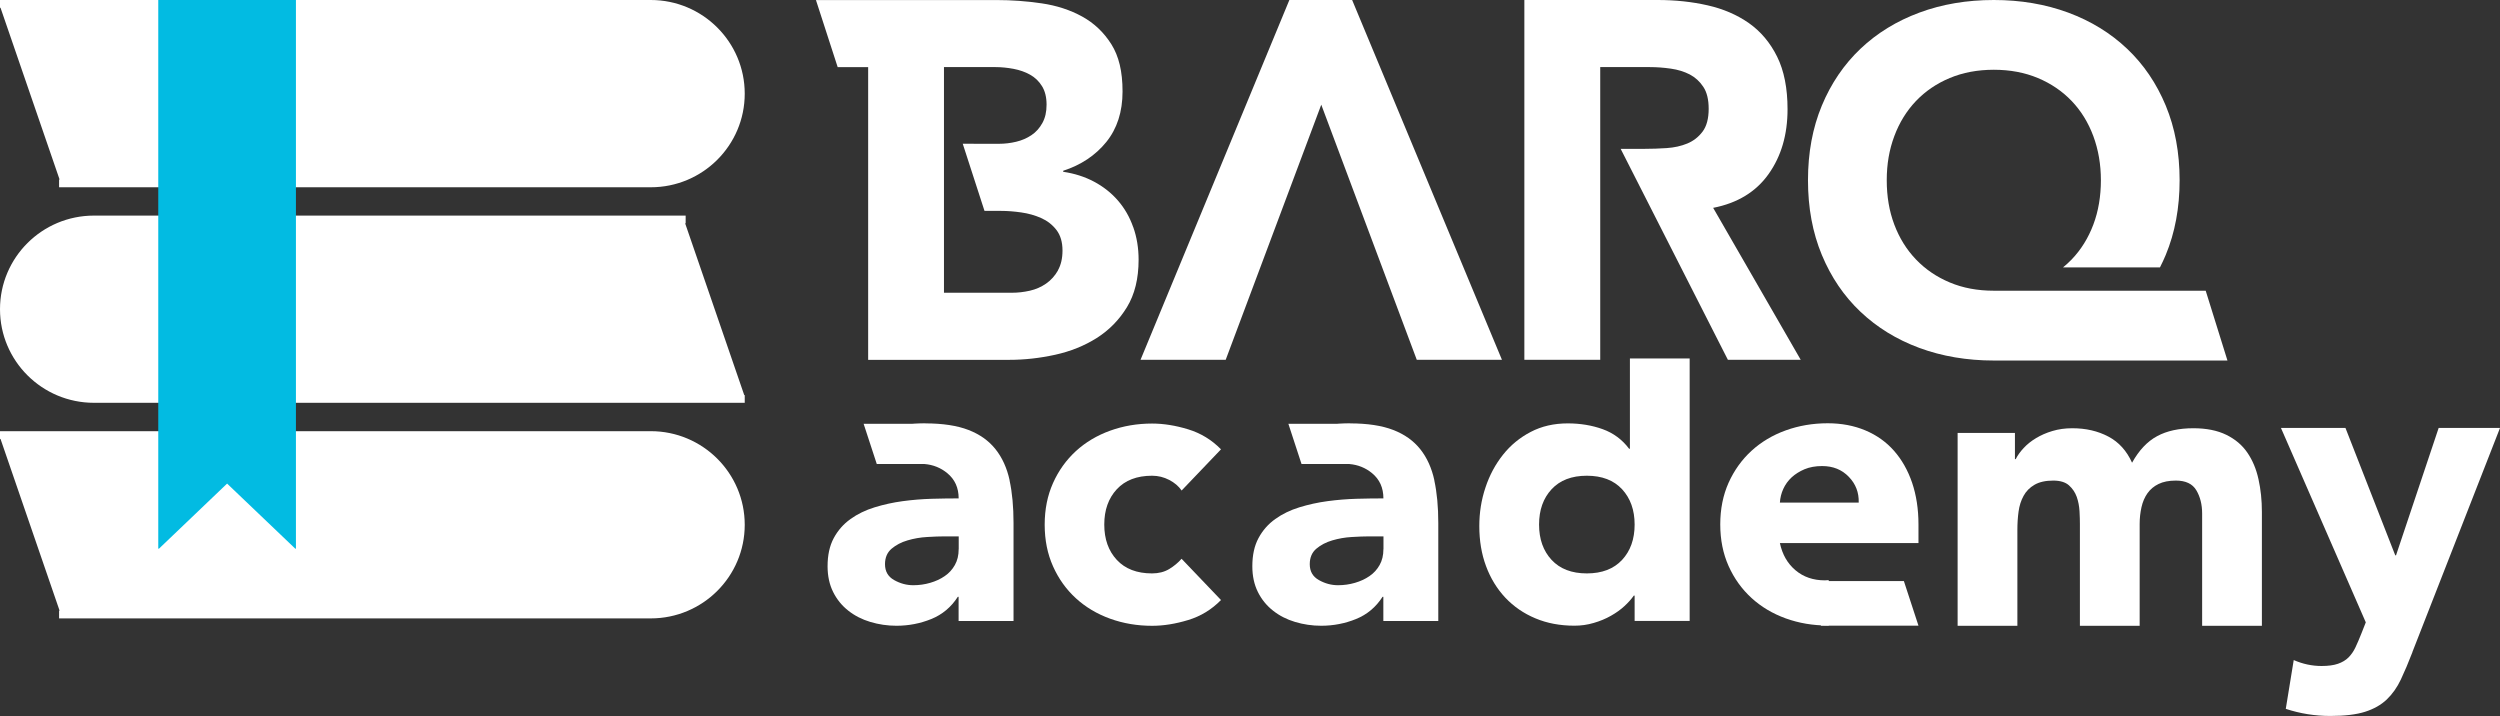
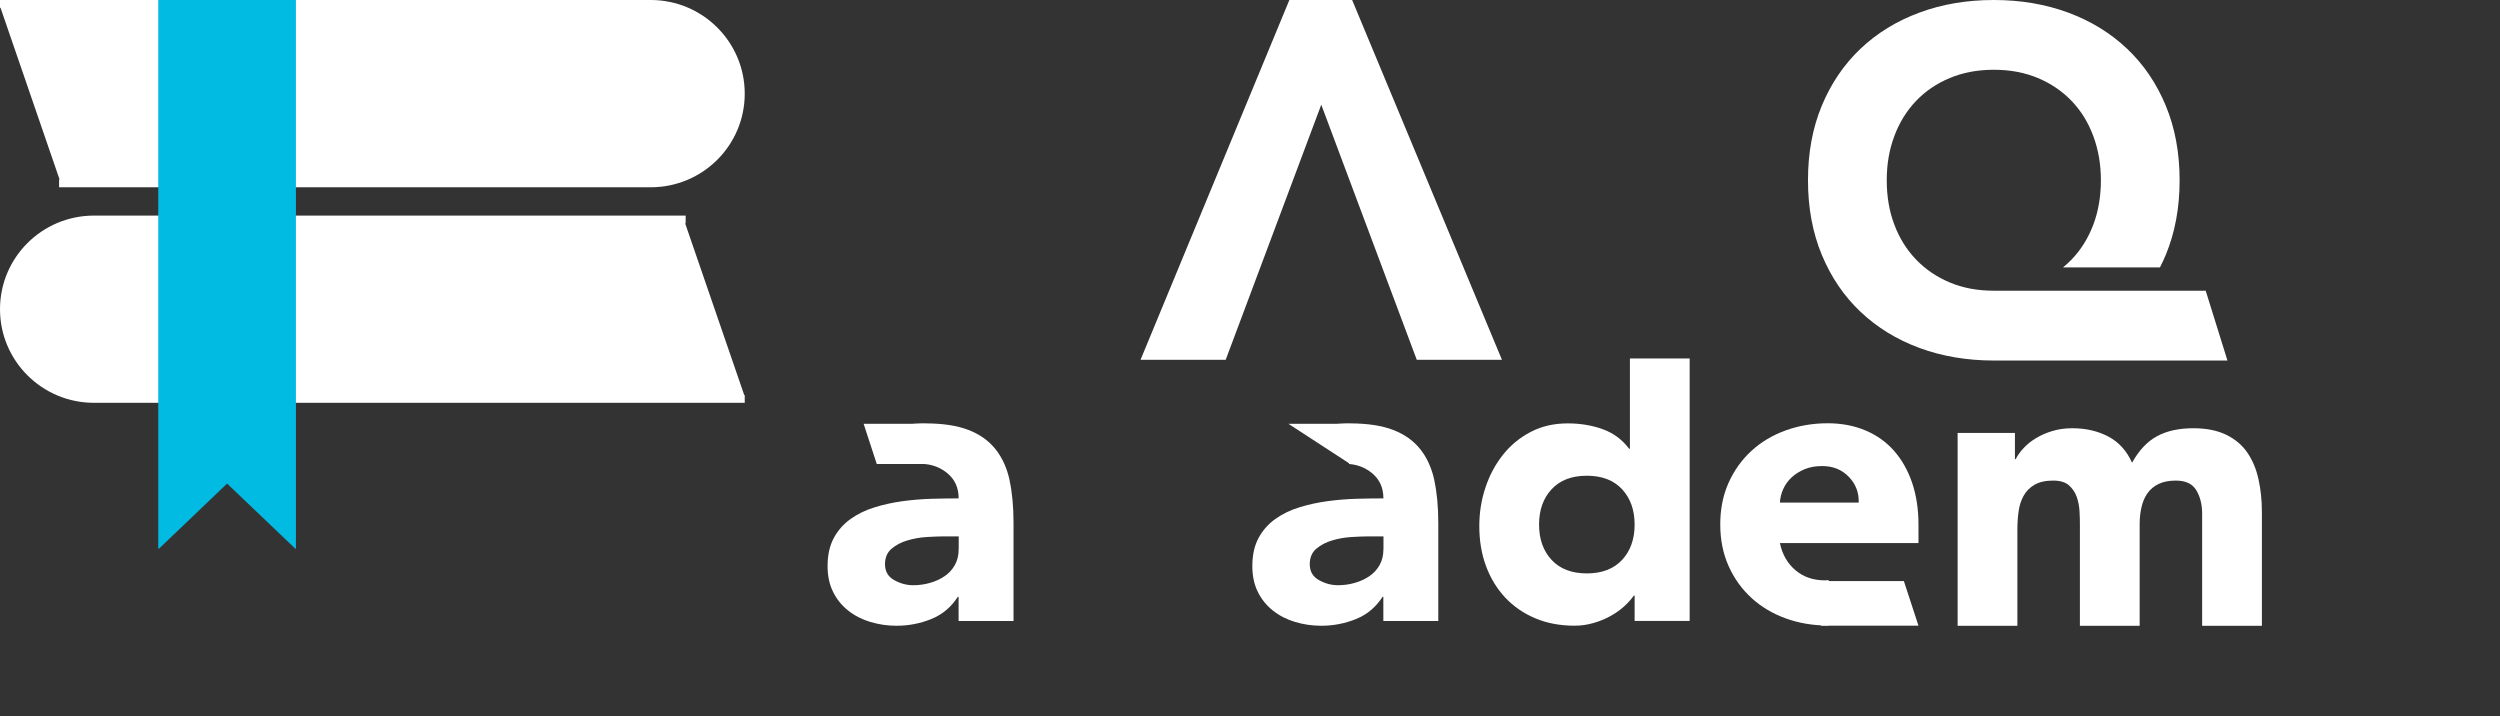
<svg xmlns="http://www.w3.org/2000/svg" width="206" height="59" viewBox="0 0 206 59" fill="none">
  <rect x="0" y="0" width="206" height="59" fill="#333333" stroke="none" />
  <g clip-path="url(#clip0_7999_8799)">
    <path d="M56.456 18.403C56.456 18.403 56.484 18.403 56.498 18.403V17.765H7.743C3.469 17.765 0 21.216 0 25.478C0 29.74 3.469 33.191 7.743 33.191H61.366V32.553C61.366 32.553 61.338 32.553 61.324 32.553" fill="white" />
-     <path d="M4.91 50.318C4.91 50.318 4.882 50.318 4.868 50.318V50.956H53.623C57.901 50.956 61.366 47.5 61.366 43.243C61.366 38.985 57.897 35.529 53.623 35.529H0V36.167C0 36.167 0.028 36.167 0.042 36.167" fill="white" />
    <path d="M4.91 14.793C4.91 14.793 4.882 14.793 4.868 14.793V15.431H53.623C57.901 15.431 61.366 11.975 61.366 7.718C61.366 3.461 57.897 0 53.623 0H0V0.638C0 0.638 0.028 0.638 0.042 0.638" fill="white" />
    <path d="M18.713 39.847L24.329 45.208H24.385V0H13.041V45.208H13.102L18.713 39.847Z" fill="#02BBE2" />
-     <path d="M97.361 40.411C97.118 40.062 96.781 39.773 96.341 39.545C95.902 39.316 95.434 39.2 94.929 39.2C93.681 39.2 92.713 39.573 92.025 40.313C91.338 41.054 90.992 42.023 90.992 43.224C90.992 44.426 91.338 45.395 92.025 46.135C92.713 46.876 93.681 47.249 94.929 47.249C95.476 47.249 95.944 47.127 96.341 46.89C96.734 46.652 97.076 46.368 97.361 46.042L100.61 49.442C99.844 50.225 98.941 50.779 97.903 51.091C96.865 51.408 95.874 51.566 94.934 51.566C93.709 51.566 92.554 51.371 91.474 50.98C90.389 50.588 89.449 50.025 88.654 49.298C87.855 48.567 87.228 47.691 86.77 46.666C86.312 45.642 86.082 44.501 86.082 43.234C86.082 41.967 86.312 40.826 86.77 39.801C87.228 38.776 87.859 37.901 88.654 37.169C89.454 36.438 90.394 35.879 91.474 35.488C92.559 35.096 93.709 34.901 94.934 34.901C95.874 34.901 96.865 35.059 97.903 35.376C98.941 35.693 99.844 36.242 100.61 37.025L97.361 40.425V40.411Z" fill="white" />
    <path d="M139.219 51.166H134.693V49.075H134.627C134.431 49.359 134.174 49.647 133.856 49.941C133.538 50.234 133.169 50.5 132.738 50.742C132.313 50.984 131.841 51.18 131.326 51.329C130.812 51.483 130.284 51.557 129.736 51.557C128.553 51.557 127.483 51.357 126.519 50.952C125.556 50.551 124.733 49.983 124.041 49.252C123.354 48.52 122.821 47.654 122.451 46.653C122.077 45.651 121.895 44.552 121.895 43.35C121.895 42.237 122.063 41.175 122.405 40.164C122.741 39.149 123.223 38.255 123.85 37.467C124.471 36.685 125.234 36.056 126.131 35.59C127.029 35.12 128.044 34.887 129.185 34.887C130.213 34.887 131.172 35.045 132.056 35.362C132.939 35.679 133.669 36.219 134.239 36.978H134.305V29.535H139.228V51.166H139.219ZM134.693 43.224C134.693 42.027 134.347 41.059 133.66 40.313C132.972 39.573 132.004 39.2 130.756 39.2C129.507 39.2 128.539 39.573 127.852 40.313C127.165 41.054 126.819 42.023 126.819 43.224C126.819 44.426 127.165 45.395 127.852 46.136C128.539 46.876 129.507 47.249 130.756 47.249C132.004 47.249 132.972 46.876 133.66 46.136C134.347 45.395 134.693 44.426 134.693 43.224Z" fill="white" />
    <path d="M161.303 35.674H166.031V37.83H166.096C166.25 37.528 166.465 37.22 166.751 36.917C167.036 36.61 167.372 36.34 167.77 36.102C168.163 35.865 168.612 35.664 169.117 35.515C169.622 35.362 170.169 35.287 170.758 35.287C171.875 35.287 172.862 35.515 173.727 35.972C174.592 36.428 175.242 37.15 175.682 38.128C176.252 37.104 176.939 36.372 177.748 35.939C178.557 35.501 179.553 35.287 180.736 35.287C181.807 35.287 182.709 35.469 183.443 35.827C184.178 36.186 184.757 36.675 185.183 37.299C185.608 37.919 185.917 38.65 186.099 39.488C186.286 40.327 186.38 41.226 186.38 42.185V51.566H181.456V42.316C181.456 41.575 181.297 40.937 180.979 40.401C180.661 39.866 180.1 39.6 179.291 39.6C178.721 39.6 178.249 39.693 177.865 39.88C177.482 40.066 177.178 40.322 176.949 40.648C176.72 40.974 176.556 41.356 176.458 41.794C176.36 42.232 176.308 42.688 176.308 43.168V51.566H171.384V43.168C171.384 42.884 171.375 42.535 171.352 42.12C171.328 41.706 171.253 41.314 171.123 40.942C170.992 40.574 170.777 40.257 170.482 39.992C170.187 39.731 169.753 39.6 169.187 39.6C168.551 39.6 168.036 39.717 167.644 39.945C167.251 40.173 166.947 40.48 166.741 40.862C166.531 41.244 166.395 41.673 166.33 42.153C166.264 42.632 166.232 43.131 166.232 43.657V51.566H161.308V35.683L161.303 35.674Z" fill="white" />
-     <path d="M198.785 53.737C198.457 54.585 198.139 55.339 197.831 55.991C197.522 56.643 197.134 57.193 196.667 57.64C196.194 58.087 195.6 58.423 194.88 58.651C194.16 58.879 193.206 58.995 192.023 58.995C190.756 58.995 189.531 58.8 188.348 58.409L189.003 54.389C189.746 54.715 190.513 54.878 191.299 54.878C191.846 54.878 192.295 54.818 192.645 54.696C192.996 54.575 193.286 54.403 193.515 54.175C193.744 53.947 193.936 53.667 194.09 53.341C194.244 53.015 194.408 52.633 194.581 52.195L194.941 51.282L187.951 35.264H193.267L197.368 45.758H197.433L200.945 35.264H206L198.78 53.732L198.785 53.737Z" fill="white" />
-     <path d="M93.377 18.719C93.082 17.881 92.661 17.15 92.114 16.521C91.567 15.892 90.912 15.375 90.15 14.97C89.388 14.565 88.542 14.294 87.607 14.155V14.071C89.075 13.596 90.258 12.809 91.156 11.705C92.049 10.601 92.498 9.213 92.498 7.541C92.498 5.869 92.189 4.625 91.576 3.647C90.959 2.669 90.16 1.909 89.173 1.364C88.182 0.82 87.069 0.456 85.825 0.275C84.581 0.093 83.347 0.004 82.117 0.004H67.234L69.025 5.533H71.536V29.651H83.16C84.418 29.651 85.68 29.511 86.947 29.232C88.215 28.952 89.36 28.491 90.375 27.849C91.389 27.206 92.217 26.363 92.858 25.315C93.498 24.267 93.821 22.963 93.821 21.398C93.821 20.447 93.676 19.553 93.381 18.719H93.377ZM87.181 22.278C86.929 22.725 86.601 23.088 86.199 23.368C85.797 23.647 85.348 23.843 84.857 23.955C84.362 24.066 83.875 24.122 83.394 24.122H77.783V5.529H82.033C82.515 5.529 83.01 5.58 83.515 5.673C84.02 5.771 84.478 5.929 84.876 6.153C85.278 6.376 85.605 6.688 85.858 7.094C86.11 7.499 86.237 8.006 86.237 8.621C86.237 9.236 86.124 9.711 85.895 10.13C85.666 10.55 85.367 10.885 84.993 11.136C84.619 11.388 84.198 11.57 83.73 11.681C83.263 11.793 82.79 11.849 82.309 11.849H81.86L79.33 11.845L81.121 17.373H81.823L82.505 17.378C83.01 17.378 83.562 17.42 84.147 17.504C84.736 17.587 85.283 17.741 85.788 17.965C86.293 18.188 86.713 18.514 87.05 18.948C87.382 19.381 87.55 19.944 87.55 20.643C87.55 21.286 87.424 21.831 87.172 22.278H87.181Z" fill="white" />
    <path d="M108.872 8.626L116.742 29.647H123.76L111.416 0H106.244L93.98 29.647H100.876H100.998L108.872 8.626Z" fill="white" />
-     <path d="M142.38 29.647H148.379L141.164 17.127C143.17 16.735 144.69 15.809 145.732 14.341C146.775 12.874 147.294 11.095 147.294 9.003C147.294 7.271 147.009 5.827 146.434 4.667C145.859 3.507 145.082 2.59 144.11 1.905C143.133 1.22 141.996 0.731 140.701 0.438C139.406 0.144 138.036 0 136.591 0H125.607V29.647H131.859V5.529H135.946C136.507 5.529 137.082 5.571 137.671 5.655C138.26 5.738 138.779 5.901 139.233 6.134C139.686 6.372 140.061 6.712 140.355 7.159C140.65 7.606 140.795 8.207 140.795 8.962C140.795 9.772 140.626 10.401 140.294 10.843C139.958 11.29 139.537 11.617 139.032 11.826C138.522 12.036 137.956 12.161 137.33 12.203C136.703 12.245 136.109 12.264 135.548 12.264H133.542L142.375 29.642L142.38 29.647Z" fill="white" />
    <path d="M181.751 23.955H164.291C162.954 23.955 161.747 23.731 160.663 23.275C159.582 22.823 158.652 22.19 157.876 21.379C157.1 20.569 156.506 19.609 156.09 18.505C155.673 17.401 155.468 16.186 155.468 14.854C155.468 13.521 155.673 12.338 156.09 11.221C156.506 10.103 157.1 9.139 157.876 8.323C158.652 7.513 159.578 6.88 160.663 6.428C161.743 5.976 162.954 5.748 164.291 5.748C165.628 5.748 166.835 5.976 167.919 6.428C169 6.88 169.93 7.513 170.706 8.323C171.482 9.134 172.076 10.103 172.492 11.221C172.904 12.338 173.114 13.55 173.114 14.854C173.114 16.158 172.909 17.401 172.492 18.505C172.076 19.609 171.482 20.569 170.706 21.379C170.482 21.612 170.243 21.826 169.996 22.031H177.982C178.15 21.696 178.314 21.356 178.459 21.002C179.221 19.167 179.6 17.117 179.6 14.854C179.6 12.59 179.221 10.54 178.459 8.705C177.697 6.87 176.635 5.305 175.27 4.015C173.909 2.725 172.291 1.733 170.421 1.039C168.551 0.349 166.507 0 164.291 0C162.075 0 160.027 0.345 158.156 1.039C156.286 1.733 154.668 2.725 153.307 4.015C151.947 5.305 150.881 6.87 150.118 8.705C149.356 10.54 148.978 12.59 148.978 14.854C148.978 17.117 149.356 19.167 150.118 21.002C150.881 22.837 151.942 24.402 153.307 25.692C154.668 26.983 156.286 27.975 158.156 28.669C160.027 29.358 162.07 29.707 164.291 29.707H183.542L181.751 23.96V23.955Z" fill="white" />
    <path d="M83.193 39.577C82.973 38.566 82.585 37.709 82.028 37.011C81.472 36.312 80.728 35.786 79.798 35.427C78.867 35.068 77.68 34.887 76.24 34.887C75.66 34.887 75.089 34.929 74.528 35.013L76.188 38.236C76.899 38.296 77.521 38.548 78.058 38.99C78.68 39.503 78.994 40.192 78.994 41.068C78.316 41.068 77.577 41.077 76.777 41.1C75.978 41.123 75.178 41.189 74.383 41.296C73.584 41.403 72.812 41.575 72.069 41.803C71.325 42.032 70.661 42.353 70.081 42.768C69.502 43.182 69.043 43.704 68.702 44.337C68.361 44.971 68.192 45.744 68.192 46.657C68.192 47.463 68.347 48.171 68.651 48.781C68.955 49.391 69.371 49.903 69.899 50.318C70.423 50.733 71.031 51.044 71.718 51.249C72.405 51.454 73.125 51.562 73.869 51.562C74.874 51.562 75.833 51.375 76.74 51.007C77.647 50.639 78.376 50.029 78.924 49.177H78.989V51.17H83.515V43.098C83.515 41.771 83.408 40.597 83.188 39.586L83.193 39.577ZM78.994 45.25C78.994 45.753 78.891 46.187 78.68 46.559C78.47 46.932 78.194 47.234 77.843 47.472C77.493 47.714 77.095 47.896 76.646 48.026C76.198 48.157 75.735 48.222 75.253 48.222C74.706 48.222 74.182 48.082 73.677 47.798C73.172 47.514 72.924 47.081 72.924 46.489C72.924 45.944 73.107 45.52 73.467 45.213C73.827 44.91 74.266 44.677 74.781 44.528C75.295 44.375 75.833 44.281 76.389 44.249C76.946 44.216 77.413 44.198 77.783 44.198H78.998V45.246L78.994 45.25Z" fill="white" />
    <path d="M71.162 34.919H76.258V38.235H72.246L71.162 34.919Z" fill="white" />
    <path d="M118.192 39.577C117.972 38.566 117.584 37.709 117.028 37.011C116.471 36.312 115.728 35.786 114.797 35.427C113.867 35.068 112.679 34.887 111.239 34.887C110.659 34.887 110.089 34.929 109.528 35.013L111.188 38.236C111.898 38.296 112.52 38.548 113.058 38.99C113.68 39.503 113.993 40.192 113.993 41.068C113.315 41.068 112.576 41.077 111.777 41.1C110.977 41.123 110.178 41.189 109.383 41.296C108.583 41.403 107.812 41.575 107.068 41.803C106.325 42.032 105.661 42.353 105.081 42.768C104.501 43.182 104.043 43.704 103.702 44.337C103.36 44.971 103.192 45.744 103.192 46.657C103.192 47.463 103.346 48.171 103.65 48.781C103.954 49.391 104.37 49.903 104.899 50.318C105.422 50.733 106.03 51.044 106.717 51.249C107.405 51.454 108.125 51.562 108.868 51.562C109.874 51.562 110.832 51.375 111.739 51.007C112.646 50.639 113.376 50.029 113.923 49.177H113.988V51.17H118.515V43.098C118.515 41.771 118.407 40.597 118.187 39.586L118.192 39.577ZM113.993 45.25C113.993 45.753 113.89 46.187 113.68 46.559C113.469 46.932 113.194 47.234 112.843 47.472C112.492 47.714 112.095 47.896 111.646 48.026C111.197 48.157 110.734 48.222 110.252 48.222C109.705 48.222 109.182 48.082 108.677 47.798C108.172 47.514 107.924 47.081 107.924 46.489C107.924 45.944 108.106 45.52 108.466 45.213C108.826 44.91 109.266 44.677 109.78 44.528C110.295 44.375 110.832 44.281 111.389 44.249C111.945 44.216 112.413 44.198 112.782 44.198H113.998V45.246L113.993 45.25Z" fill="white" />
-     <path d="M106.161 34.919H111.258V38.235H107.246L106.161 34.919Z" fill="white" />
+     <path d="M106.161 34.919H111.258V38.235L106.161 34.919Z" fill="white" />
    <path d="M158.082 51.556H150.04V47.881H156.88L158.082 51.556Z" fill="white" />
    <path d="M150.68 47.802C150.577 47.807 150.479 47.821 150.371 47.821C149.408 47.821 148.599 47.541 147.945 46.987C147.29 46.433 146.86 45.688 146.663 44.747H158.082V43.21C158.082 41.947 157.904 40.802 157.558 39.777C157.207 38.752 156.712 37.877 156.067 37.145C155.421 36.414 154.636 35.855 153.705 35.464C152.775 35.073 151.741 34.877 150.605 34.877C149.38 34.877 148.225 35.073 147.145 35.464C146.06 35.855 145.12 36.419 144.325 37.145C143.526 37.877 142.899 38.752 142.436 39.777C141.978 40.802 141.749 41.947 141.749 43.21C141.749 44.472 141.978 45.618 142.436 46.642C142.895 47.667 143.526 48.543 144.325 49.274C145.125 50.005 146.065 50.564 147.145 50.956C148.23 51.347 149.38 51.542 150.605 51.542C150.633 51.542 150.657 51.542 150.685 51.542V47.802H150.68ZM146.944 40.285C147.108 39.926 147.337 39.609 147.631 39.334C147.926 39.064 148.281 38.841 148.697 38.664C149.114 38.491 149.595 38.403 150.142 38.403C151.04 38.403 151.769 38.696 152.34 39.288C152.91 39.875 153.182 40.583 153.158 41.412H146.663C146.687 41.021 146.78 40.643 146.944 40.285Z" fill="white" />
  </g>
  <defs>
    <clipPath id="clip0_7999_8799">
      <rect width="206" height="59" fill="white" />
    </clipPath>
  </defs>
</svg>